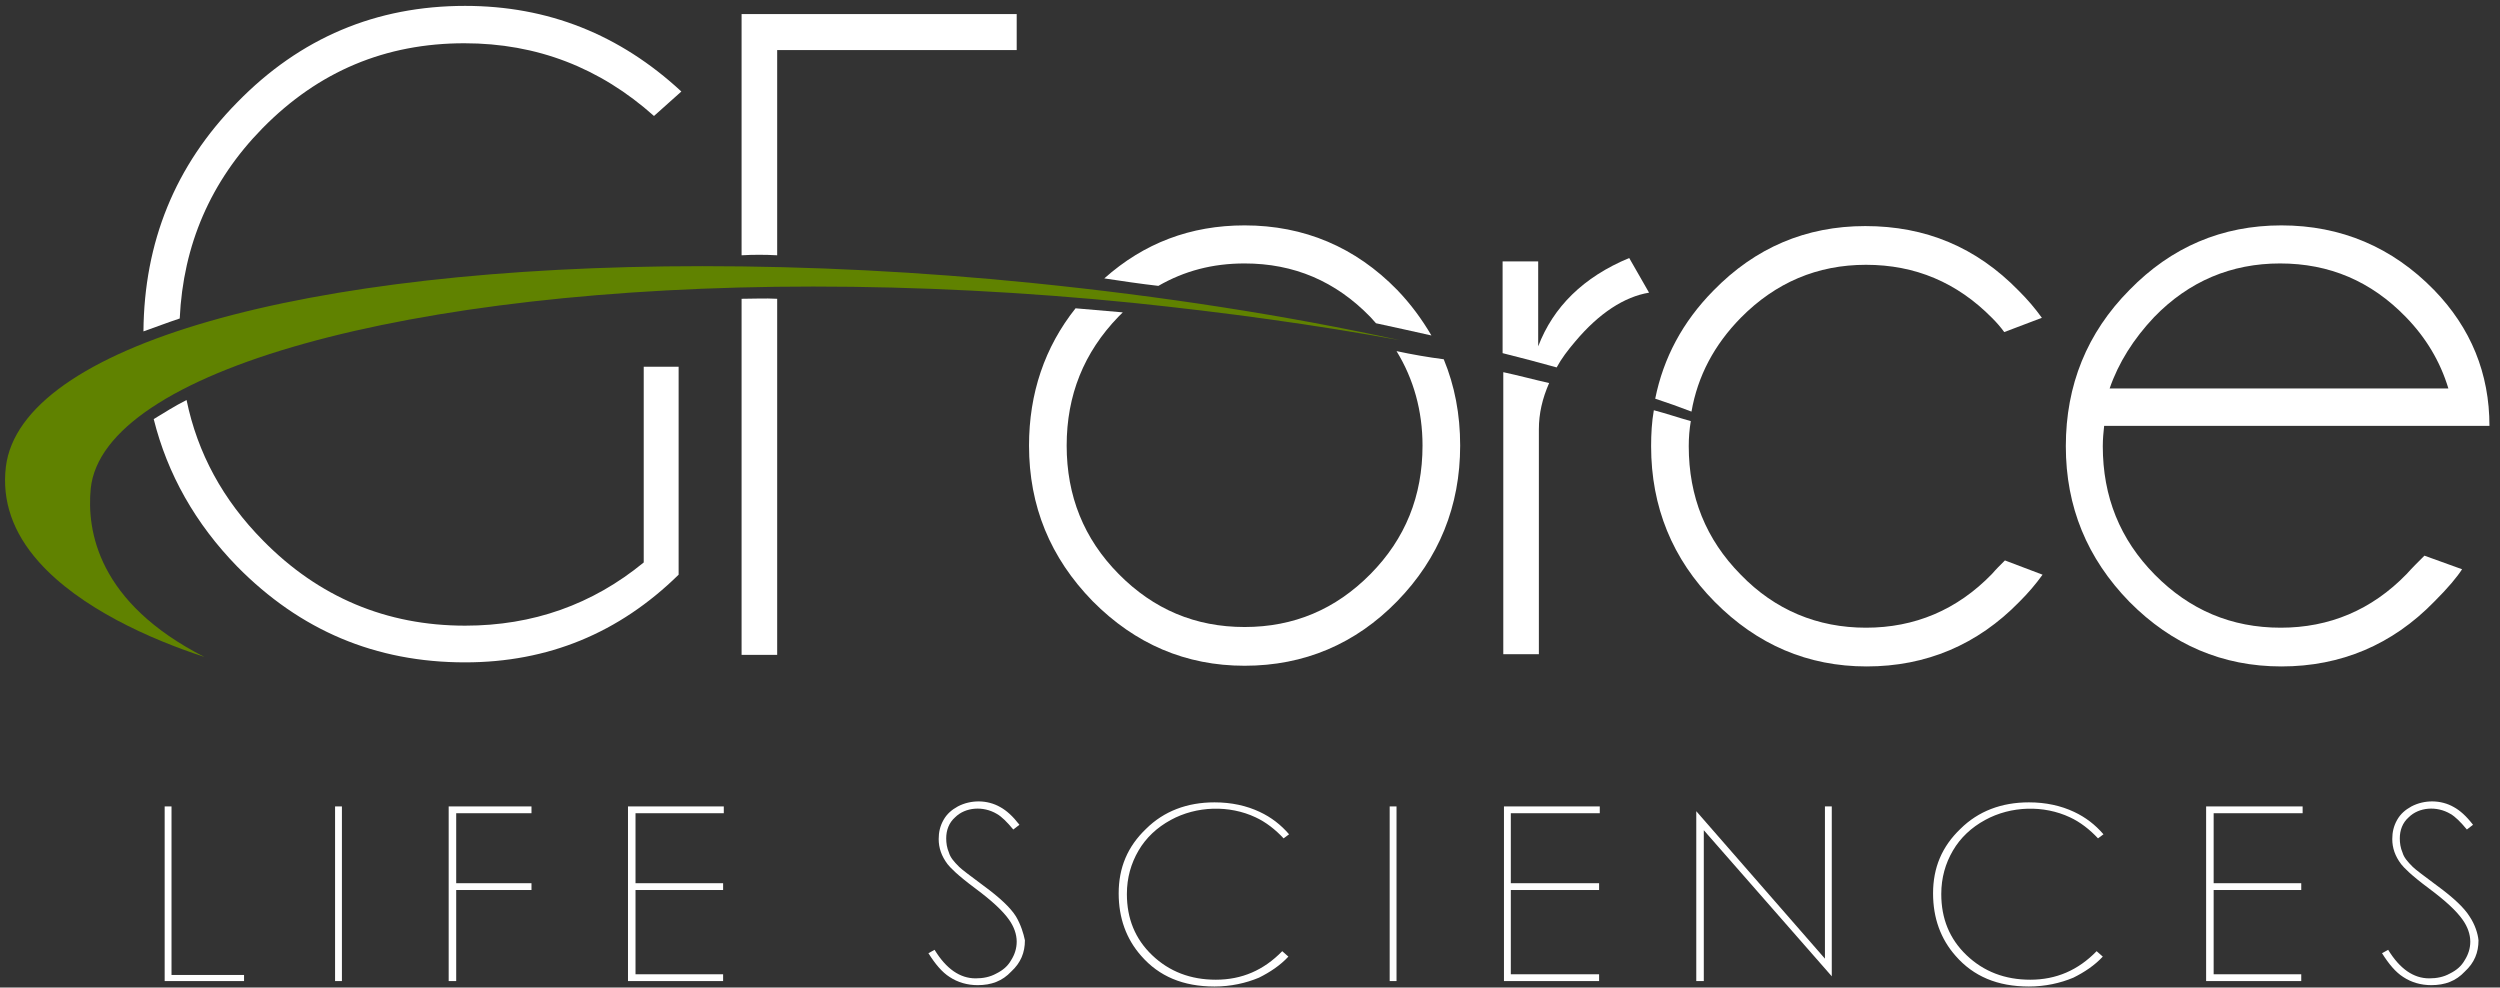
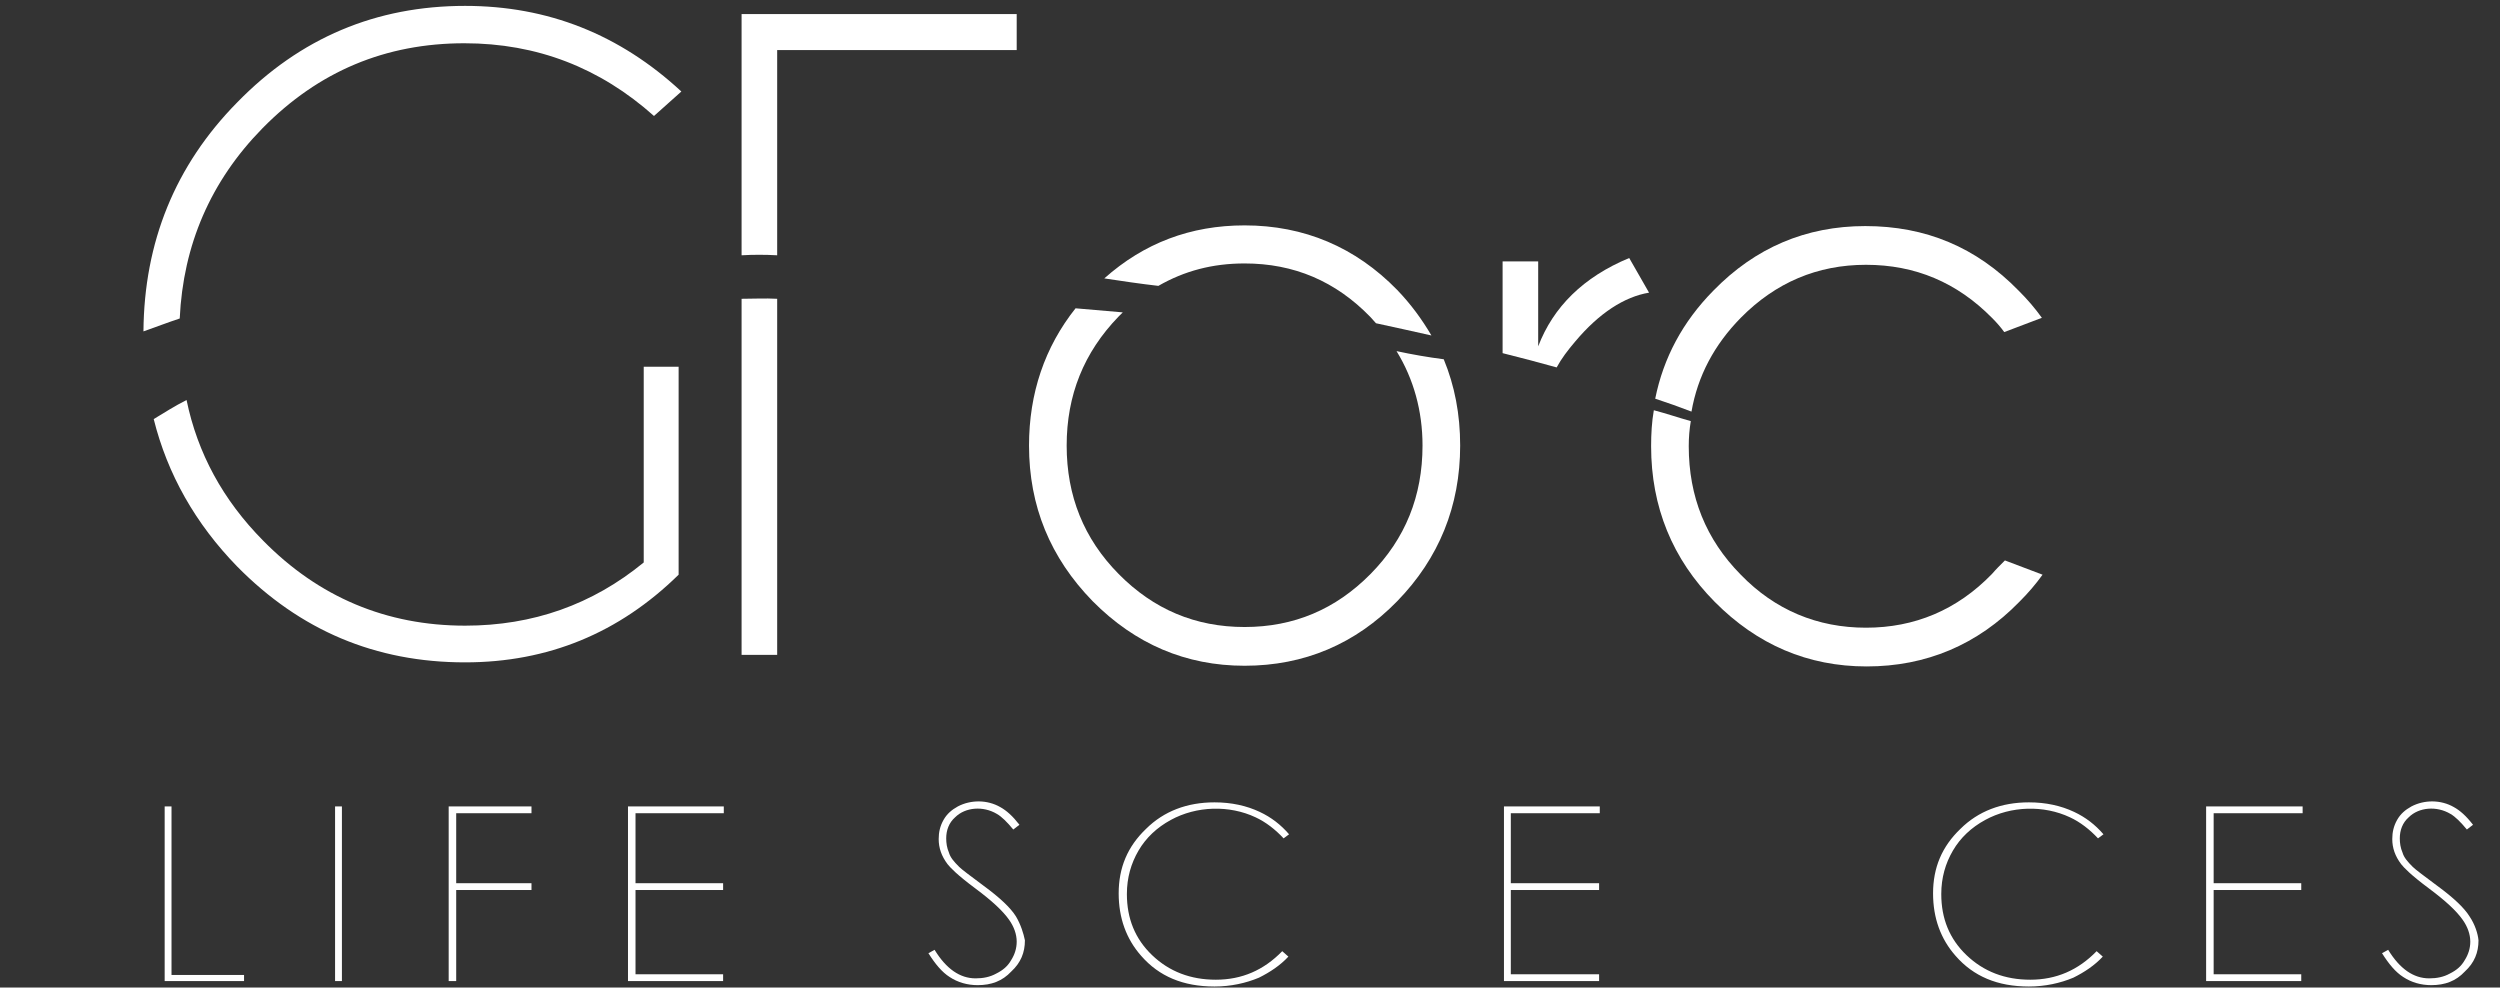
<svg xmlns="http://www.w3.org/2000/svg" width="200" height="79" viewBox="0 0 200 79" fill="none">
  <rect x="0" y="0" width="200" height="79" fill="#333333" stroke="none" />
  <path d="M92.669 22.87C94.749 21.674 96.994 21.076 99.567 21.076C103.509 21.076 106.849 22.489 109.641 25.371C109.806 25.534 109.915 25.697 110.079 25.86C111.558 26.186 113.091 26.512 114.514 26.838C113.748 25.534 112.872 24.338 111.777 23.196C108.437 19.771 104.331 18.031 99.567 18.031C95.242 18.031 91.519 19.445 88.344 22.272C89.767 22.489 91.246 22.707 92.669 22.87Z" fill="white" />
  <path d="M62.174 20.423V4.005H81.336V1.124H59.327V20.423C60.258 20.369 61.188 20.369 62.174 20.423Z" fill="white" />
  <path d="M124.533 29.394C124.916 28.687 125.409 28.035 126.011 27.328C127.928 25.044 129.953 23.74 131.924 23.413L130.337 20.641C126.668 22.163 124.259 24.555 123.055 27.708V20.913H120.208V28.252C121.741 28.633 123.164 29.013 124.533 29.394Z" fill="white" />
-   <path d="M120.263 29.774V52.336H123.11V34.341C123.11 33.091 123.383 31.895 123.931 30.644C122.726 30.372 121.522 30.046 120.263 29.774Z" fill="white" />
  <path d="M159.354 45.921C156.561 48.802 153.167 50.216 149.28 50.216C145.393 50.216 141.998 48.802 139.261 45.975C136.468 43.148 135.1 39.723 135.1 35.7C135.1 34.993 135.154 34.341 135.264 33.689C134.278 33.417 133.348 33.091 132.307 32.819C132.143 33.743 132.089 34.722 132.089 35.7C132.089 40.539 133.786 44.725 137.18 48.15C140.575 51.575 144.626 53.315 149.334 53.315C154.098 53.315 158.204 51.575 161.544 48.15C162.255 47.443 162.858 46.736 163.405 45.975L160.394 44.834C160.011 45.214 159.682 45.54 159.354 45.921Z" fill="white" />
  <path d="M14.378 25.479C14.652 19.608 16.841 14.498 21.002 10.257C25.492 5.69 30.857 3.461 37.153 3.461C42.957 3.461 47.994 5.418 52.319 9.278L54.509 7.321C49.581 2.755 43.833 0.471 37.208 0.471C30.091 0.471 24.014 3.026 18.977 8.191C13.995 13.247 11.531 19.39 11.476 26.512C12.407 26.186 13.392 25.806 14.378 25.479Z" fill="white" />
-   <path d="M192.532 45.921C189.739 48.802 186.345 50.216 182.458 50.216C178.516 50.216 175.176 48.802 172.384 45.975C169.592 43.148 168.223 39.723 168.223 35.7C168.223 35.102 168.278 34.559 168.332 34.069H199.156C199.156 29.883 197.678 26.241 194.722 23.196C191.382 19.771 187.276 18.031 182.512 18.031C177.749 18.031 173.698 19.771 170.358 23.196C166.964 26.621 165.266 30.807 165.266 35.7C165.266 40.539 166.964 44.67 170.358 48.15C173.753 51.575 177.804 53.315 182.512 53.315C187.276 53.315 191.382 51.575 194.722 48.15C195.871 47.008 196.583 46.138 196.966 45.54L193.955 44.453C193.462 44.942 192.97 45.432 192.532 45.921ZM172.329 25.371C175.121 22.489 178.516 21.076 182.403 21.076C186.345 21.076 189.685 22.489 192.477 25.371C194.065 27.002 195.214 28.904 195.871 31.079H168.77C169.482 29.013 170.687 27.11 172.329 25.371Z" fill="white" />
  <path d="M149.225 18.086C144.462 18.086 140.41 19.825 137.071 23.25C134.607 25.751 133.074 28.633 132.417 31.895C133.402 32.221 134.333 32.547 135.319 32.928C135.811 30.101 137.125 27.6 139.261 25.425C142.053 22.598 145.393 21.184 149.28 21.184C153.222 21.184 156.561 22.598 159.354 25.425C159.737 25.806 160.065 26.186 160.339 26.567L163.35 25.425C162.803 24.664 162.201 23.957 161.489 23.25C158.094 19.771 154.043 18.086 149.225 18.086Z" fill="white" />
  <path d="M51.498 44.997C47.392 48.367 42.628 50.053 37.208 50.053C30.912 50.053 25.492 47.769 21.057 43.257C17.827 39.995 15.801 36.244 14.925 32.003C13.94 32.493 13.118 33.036 12.297 33.526C13.392 37.929 15.637 41.898 18.977 45.323C24.014 50.433 30.036 52.989 37.208 52.989C43.833 52.989 49.527 50.651 54.29 45.975V29.339H51.498V44.997Z" fill="white" />
  <path d="M111.722 28.089C113.091 30.318 113.802 32.873 113.802 35.646C113.802 39.669 112.434 43.094 109.641 45.921C106.849 48.748 103.509 50.161 99.567 50.161C95.626 50.161 92.286 48.748 89.494 45.921C86.701 43.094 85.333 39.669 85.333 35.646C85.333 31.623 86.701 28.198 89.494 25.316C89.603 25.208 89.713 25.099 89.822 24.99C88.563 24.881 87.304 24.773 86.044 24.664C83.581 27.763 82.322 31.46 82.322 35.646C82.322 40.484 84.019 44.616 87.413 48.096C90.808 51.521 94.859 53.26 99.567 53.26C104.331 53.26 108.437 51.521 111.777 48.096C115.116 44.67 116.813 40.484 116.813 35.646C116.813 33.145 116.375 30.862 115.499 28.741C114.24 28.578 112.981 28.361 111.722 28.089Z" fill="white" />
  <path d="M59.327 23.903V52.39H62.174V23.903C61.188 23.848 60.258 23.903 59.327 23.903Z" fill="white" />
-   <path d="M90.643 24.229C97.98 24.99 105.152 25.969 111.996 27.219C102.798 25.208 92.888 23.685 82.705 22.652C73.616 21.728 64.692 21.293 56.206 21.293C24.068 21.293 1.676 27.708 0.471 37.331C0.143 40.049 1.019 42.605 3.099 44.942C6.384 48.639 12.024 51.14 16.349 52.553C7.808 48.204 6.932 42.441 7.26 39.071C8.246 29.72 32.554 22.924 65.076 22.924C73.397 22.924 81.993 23.359 90.643 24.229Z" fill="#608200" />
  <path d="M13.173 64.514V78.486H19.524V77.997H13.721V64.514H13.173Z" fill="white" />
  <path d="M27.353 64.514H26.806V78.486H27.353V64.514Z" fill="white" />
  <path d="M42.519 70.657H36.496V65.058H42.519V64.514H35.894V78.486H36.496V71.201H42.519V70.657Z" fill="white" />
  <path d="M57.903 65.058V64.514H50.239V78.486H57.849V77.942H50.841V71.201H57.849V70.657H50.841V65.058H57.903Z" fill="white" />
  <path d="M81.281 73.321C80.843 72.615 79.967 71.799 78.708 70.875C77.613 70.059 76.956 69.57 76.737 69.353C76.299 68.918 76.025 68.591 75.916 68.211C75.752 67.83 75.697 67.45 75.697 67.069C75.697 66.417 75.916 65.819 76.409 65.384C77.23 64.568 78.653 64.46 79.748 65.112C80.132 65.329 80.57 65.764 81.062 66.362L81.555 65.982C81.007 65.275 80.515 64.84 80.022 64.568C78.982 63.97 77.668 63.97 76.628 64.514C76.135 64.786 75.752 65.112 75.478 65.601C75.204 66.091 75.095 66.58 75.095 67.124C75.095 67.83 75.314 68.483 75.806 69.135C76.025 69.407 76.518 69.951 78.051 71.092C79.365 72.071 80.241 72.886 80.734 73.593C81.117 74.137 81.336 74.735 81.336 75.333C81.336 75.876 81.172 76.366 80.898 76.801C80.624 77.29 80.241 77.616 79.694 77.888C79.201 78.16 78.653 78.269 78.051 78.269C76.792 78.269 75.697 77.507 74.766 75.985L74.273 76.257C74.821 77.127 75.368 77.779 75.971 78.16C76.628 78.595 77.394 78.812 78.215 78.812C79.31 78.812 80.186 78.486 80.898 77.725C81.665 77.018 81.993 76.203 81.993 75.224C81.883 74.68 81.665 73.974 81.281 73.321Z" fill="white" />
  <path d="M102.579 76.094C101.1 77.616 99.349 78.377 97.268 78.377C95.242 78.377 93.545 77.725 92.176 76.42C90.808 75.115 90.151 73.484 90.151 71.527C90.151 70.222 90.479 69.081 91.081 68.048C91.684 67.015 92.56 66.199 93.655 65.601C95.735 64.46 98.363 64.405 100.443 65.384C101.265 65.764 102.031 66.362 102.688 67.069L103.126 66.743C102.469 65.982 101.703 65.384 100.772 64.949C99.732 64.46 98.527 64.188 97.159 64.188C94.969 64.188 93.107 64.895 91.684 66.308C90.205 67.722 89.494 69.407 89.494 71.473C89.494 73.43 90.096 75.115 91.3 76.474C92.724 78.105 94.64 78.921 97.159 78.921C98.472 78.921 99.677 78.649 100.717 78.214C101.593 77.779 102.414 77.236 103.071 76.529L102.579 76.094Z" fill="white" />
-   <path d="M111.722 64.514H111.174V78.486H111.722V64.514Z" fill="white" />
  <path d="M127.982 65.058V64.514H120.317V78.486H127.928V77.942H120.865V71.201H127.928V70.657H120.865V65.058H127.982Z" fill="white" />
-   <path d="M146.542 64.514H145.995V76.692L135.702 64.895V78.486H136.304V66.417L146.542 78.105V64.514Z" fill="white" />
  <path d="M167.73 76.094C166.252 77.616 164.5 78.377 162.42 78.377C160.394 78.377 158.697 77.725 157.328 76.42C155.959 75.115 155.302 73.484 155.302 71.527C155.302 70.222 155.631 69.081 156.233 68.048C156.835 67.015 157.711 66.199 158.806 65.601C160.887 64.46 163.515 64.405 165.595 65.384C166.416 65.764 167.183 66.362 167.84 67.069L168.278 66.743C167.621 65.982 166.854 65.384 165.923 64.949C164.883 64.46 163.679 64.188 162.31 64.188C160.12 64.188 158.259 64.895 156.835 66.308C155.357 67.722 154.645 69.407 154.645 71.473C154.645 73.43 155.247 75.115 156.452 76.474C157.875 78.105 159.792 78.921 162.31 78.921C163.624 78.921 164.828 78.649 165.869 78.214C166.745 77.779 167.566 77.236 168.223 76.529L167.73 76.094Z" fill="white" />
  <path d="M184.21 65.058V64.514H176.49V78.486H184.1V77.942H177.092V71.201H184.1V70.657H177.092V65.058H184.21Z" fill="white" />
  <path d="M197.568 73.321C197.131 72.615 196.255 71.799 194.995 70.875C193.9 70.059 193.243 69.57 193.024 69.353C192.586 68.918 192.313 68.591 192.203 68.211C192.039 67.83 191.984 67.45 191.984 67.069C191.984 66.417 192.203 65.819 192.696 65.384C193.517 64.568 194.941 64.46 196.036 65.112C196.419 65.329 196.857 65.764 197.35 66.362L197.842 65.982C197.295 65.275 196.802 64.84 196.309 64.568C195.269 63.97 193.955 63.97 192.915 64.514C192.422 64.786 192.039 65.112 191.765 65.601C191.491 66.091 191.382 66.58 191.382 67.124C191.382 67.83 191.601 68.483 192.094 69.135C192.313 69.407 192.805 69.951 194.338 71.092C195.652 72.071 196.528 72.886 197.021 73.593C197.404 74.137 197.623 74.735 197.623 75.333C197.623 75.876 197.459 76.366 197.185 76.801C196.912 77.29 196.528 77.616 195.981 77.888C195.488 78.16 194.941 78.269 194.338 78.269C193.079 78.269 191.984 77.507 191.053 75.985L190.561 76.257C191.108 77.127 191.656 77.779 192.258 78.16C192.915 78.595 193.681 78.812 194.503 78.812C195.598 78.812 196.474 78.486 197.185 77.725C197.952 77.018 198.28 76.203 198.28 75.224C198.225 74.68 198.006 73.974 197.568 73.321Z" fill="white" />
</svg>